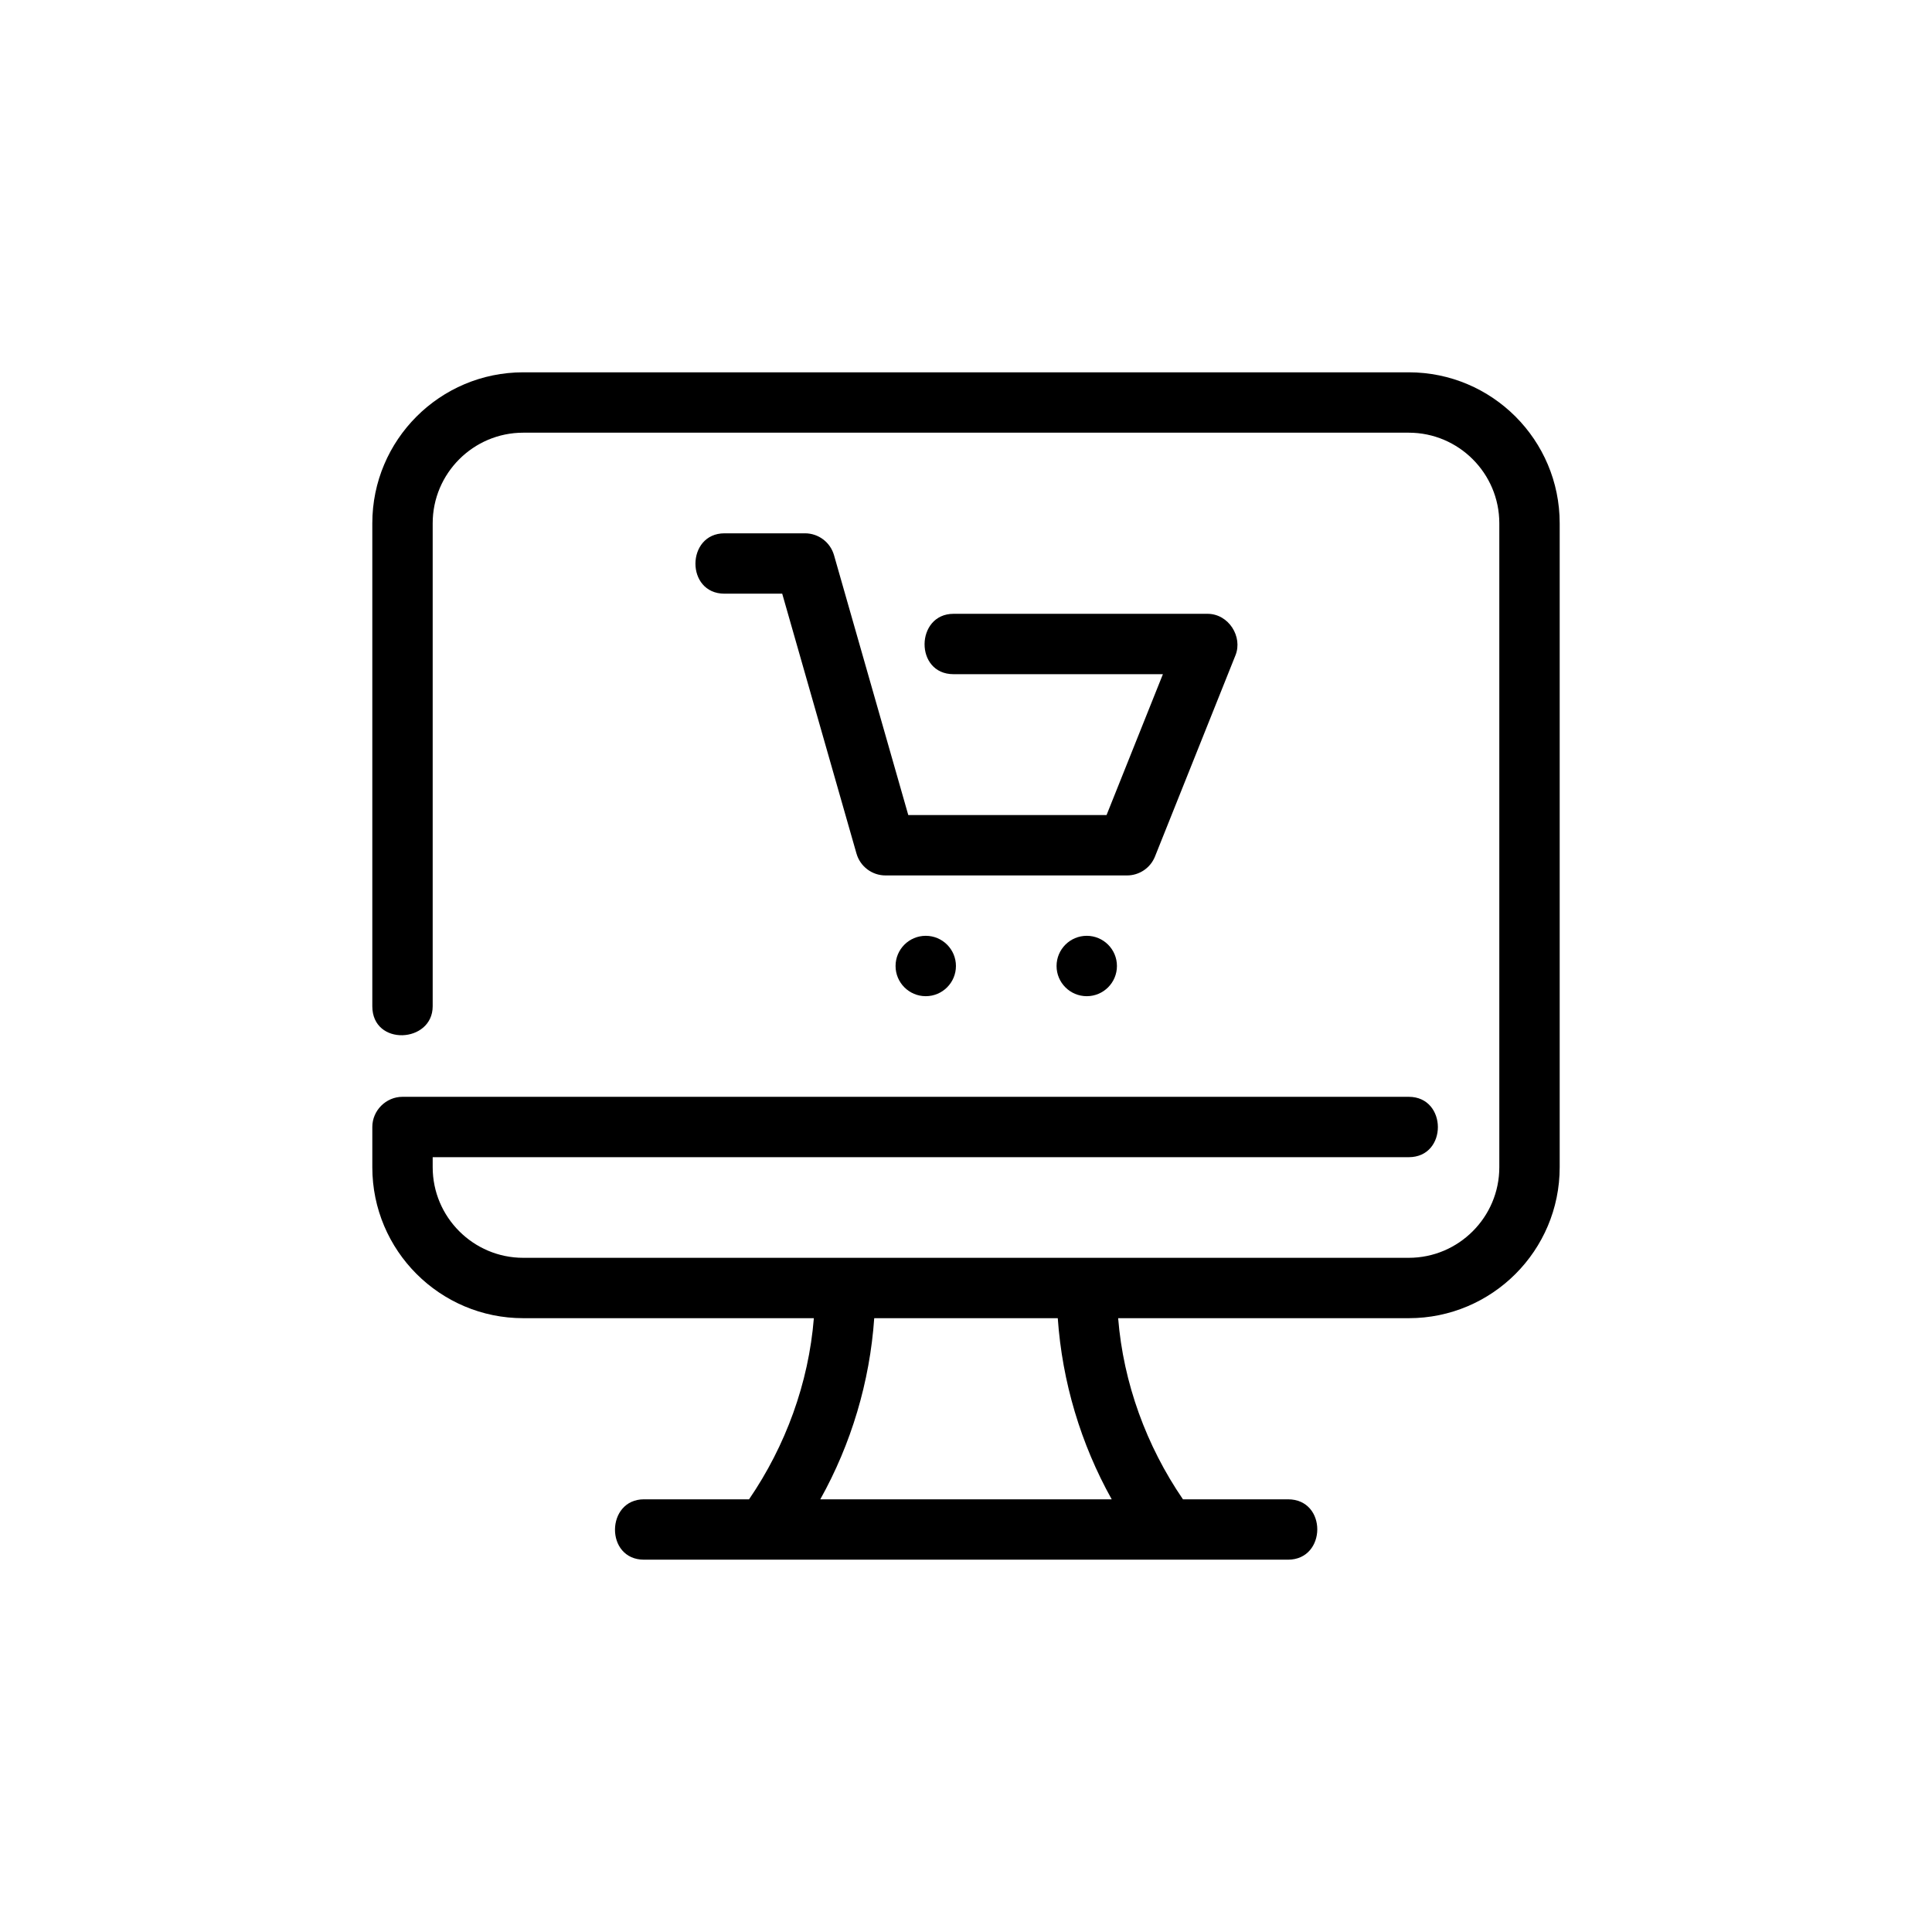
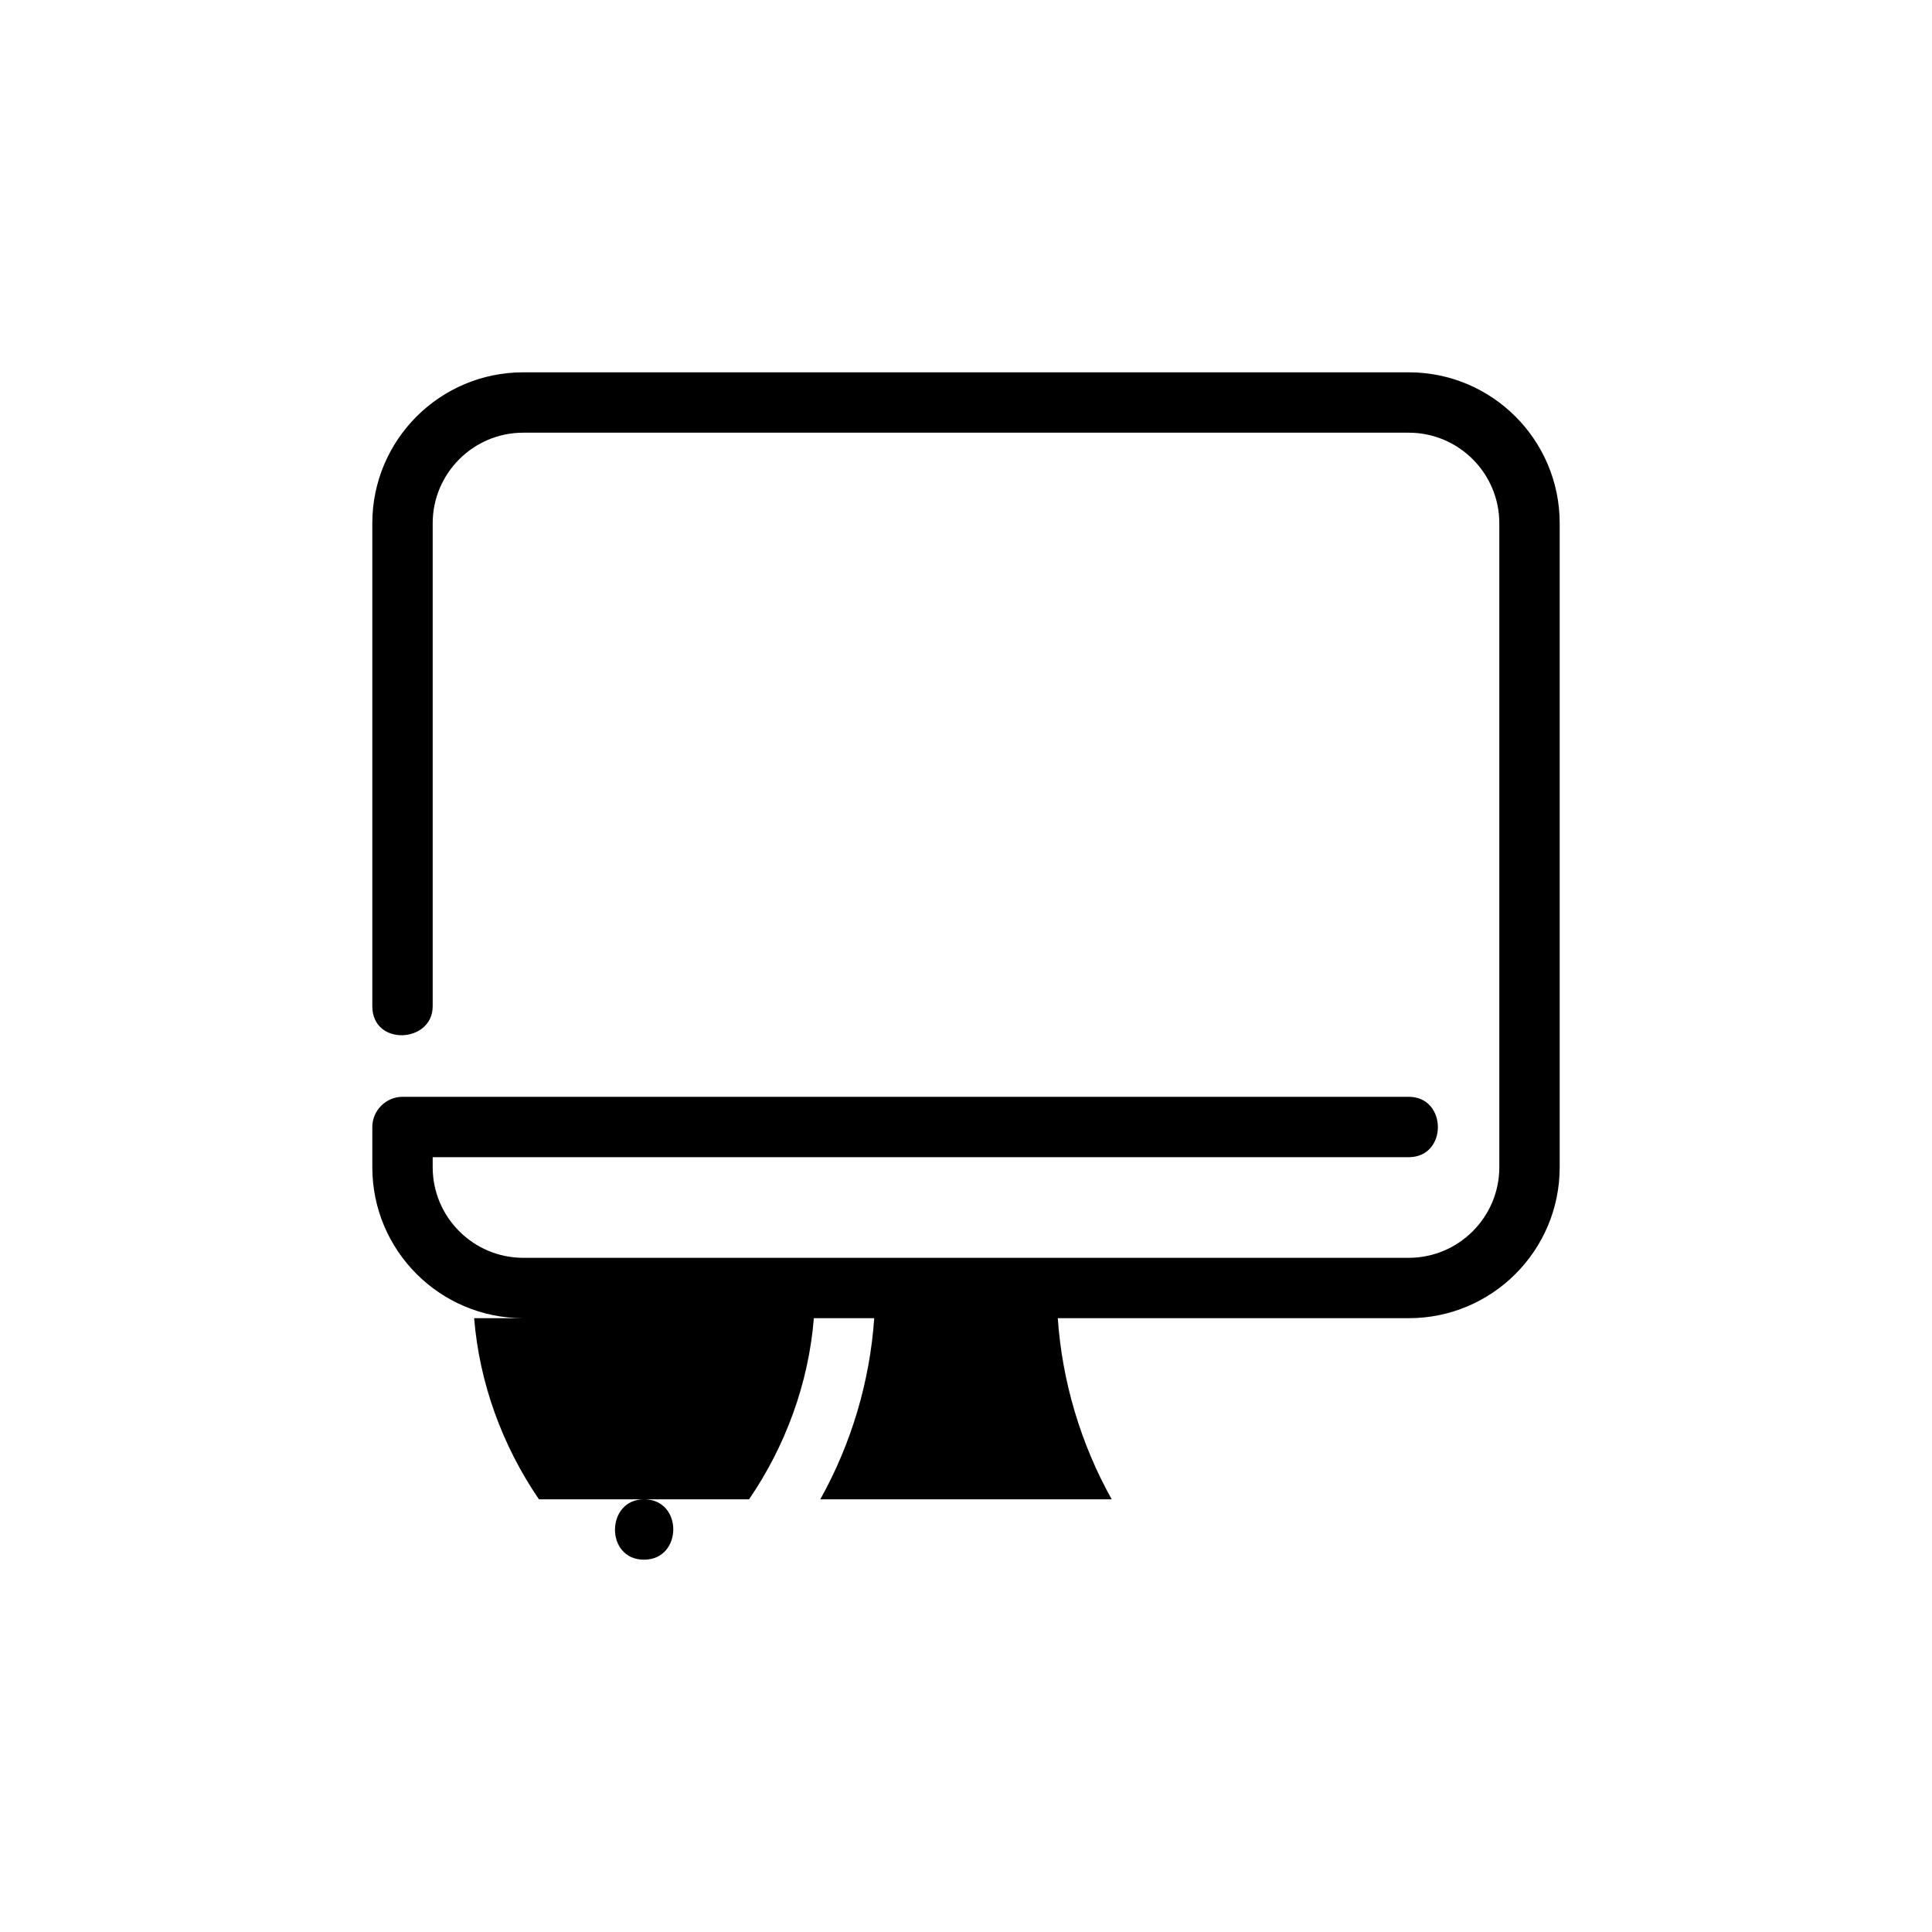
<svg xmlns="http://www.w3.org/2000/svg" id="Outline" x="0px" y="0px" viewBox="0 0 48 48" xml:space="preserve">
  <g>
-     <path d="M22.566,20.25l-1.845-6.456C20.629,13.472,20.335,13.25,20,13.25c0,0-1.987,0-2,0  c-0.954,0-0.971,1.5-0,1.5h1.434l1.845,6.456C21.371,21.528,21.665,21.75,22,21.75h6  c0.307,0,0.583-0.187,0.696-0.472c0,0,1.984-4.961,2-5C30.878,15.824,30.53,15.25,30,15.25  c0,0-6.282,0-6.31,0c-0.945,0-0.973,1.5-0,1.5h5.202l-1.4,3.5H22.566z" />
-     <circle cx="23" cy="24" r="0.75" />
-     <circle cx="27" cy="24" r="0.75" />
-     <path d="M35,9.25H13c-2.07,0-3.75,1.68-3.75,3.75v12c0,1,1.5,0.92,1.5,0c0-0.05,0-12,0-12  c0-1.24,1.01-2.25,2.25-2.25h22c1.24,0,2.25,1.01,2.25,2.25v16c0,1.24-1.01,2.25-2.25,2.25H13  c-1.24,0-2.25-1.01-2.25-2.25v-0.25H35c0.97,0,0.96-1.5,0-1.5c-0.14,0-25,0-25,0c-0.41,0-0.75,0.34-0.75,0.75  v1c0,2.07,1.68,3.75,3.75,3.75h7.22c-0.13,1.61-0.7,3.17-1.61,4.5c0,0-2.587,0-2.61,0  c-0.95,0-0.972,1.5-0,1.5c0,0,15.915,0,16,0c0.962,0,0.978-1.5,0-1.5h-2.61  c-0.91-1.33-1.48-2.89-1.61-4.5H35c2.07,0,3.75-1.68,3.75-3.75V13C38.75,10.93,37.07,9.25,35,9.25z   M20.38,37.25c0.77-1.38,1.23-2.92,1.34-4.5h4.56c0.11,1.58,0.57,3.12,1.34,4.5H20.38z" />
+     <path d="M35,9.25H13c-2.07,0-3.75,1.68-3.75,3.75v12c0,1,1.5,0.92,1.5,0c0-0.05,0-12,0-12  c0-1.24,1.01-2.25,2.25-2.25h22c1.24,0,2.25,1.01,2.25,2.25v16c0,1.24-1.01,2.25-2.25,2.25H13  c-1.24,0-2.25-1.01-2.25-2.25v-0.25H35c0.97,0,0.96-1.5,0-1.5c-0.14,0-25,0-25,0c-0.41,0-0.75,0.34-0.75,0.75  v1c0,2.07,1.68,3.75,3.75,3.75h7.22c-0.13,1.61-0.7,3.17-1.61,4.5c0,0-2.587,0-2.61,0  c-0.95,0-0.972,1.5-0,1.5c0.962,0,0.978-1.5,0-1.5h-2.61  c-0.91-1.33-1.48-2.89-1.61-4.5H35c2.07,0,3.75-1.68,3.75-3.75V13C38.75,10.93,37.07,9.25,35,9.25z   M20.38,37.25c0.77-1.38,1.23-2.92,1.34-4.5h4.56c0.11,1.58,0.57,3.12,1.34,4.5H20.38z" />
  </g>
</svg>